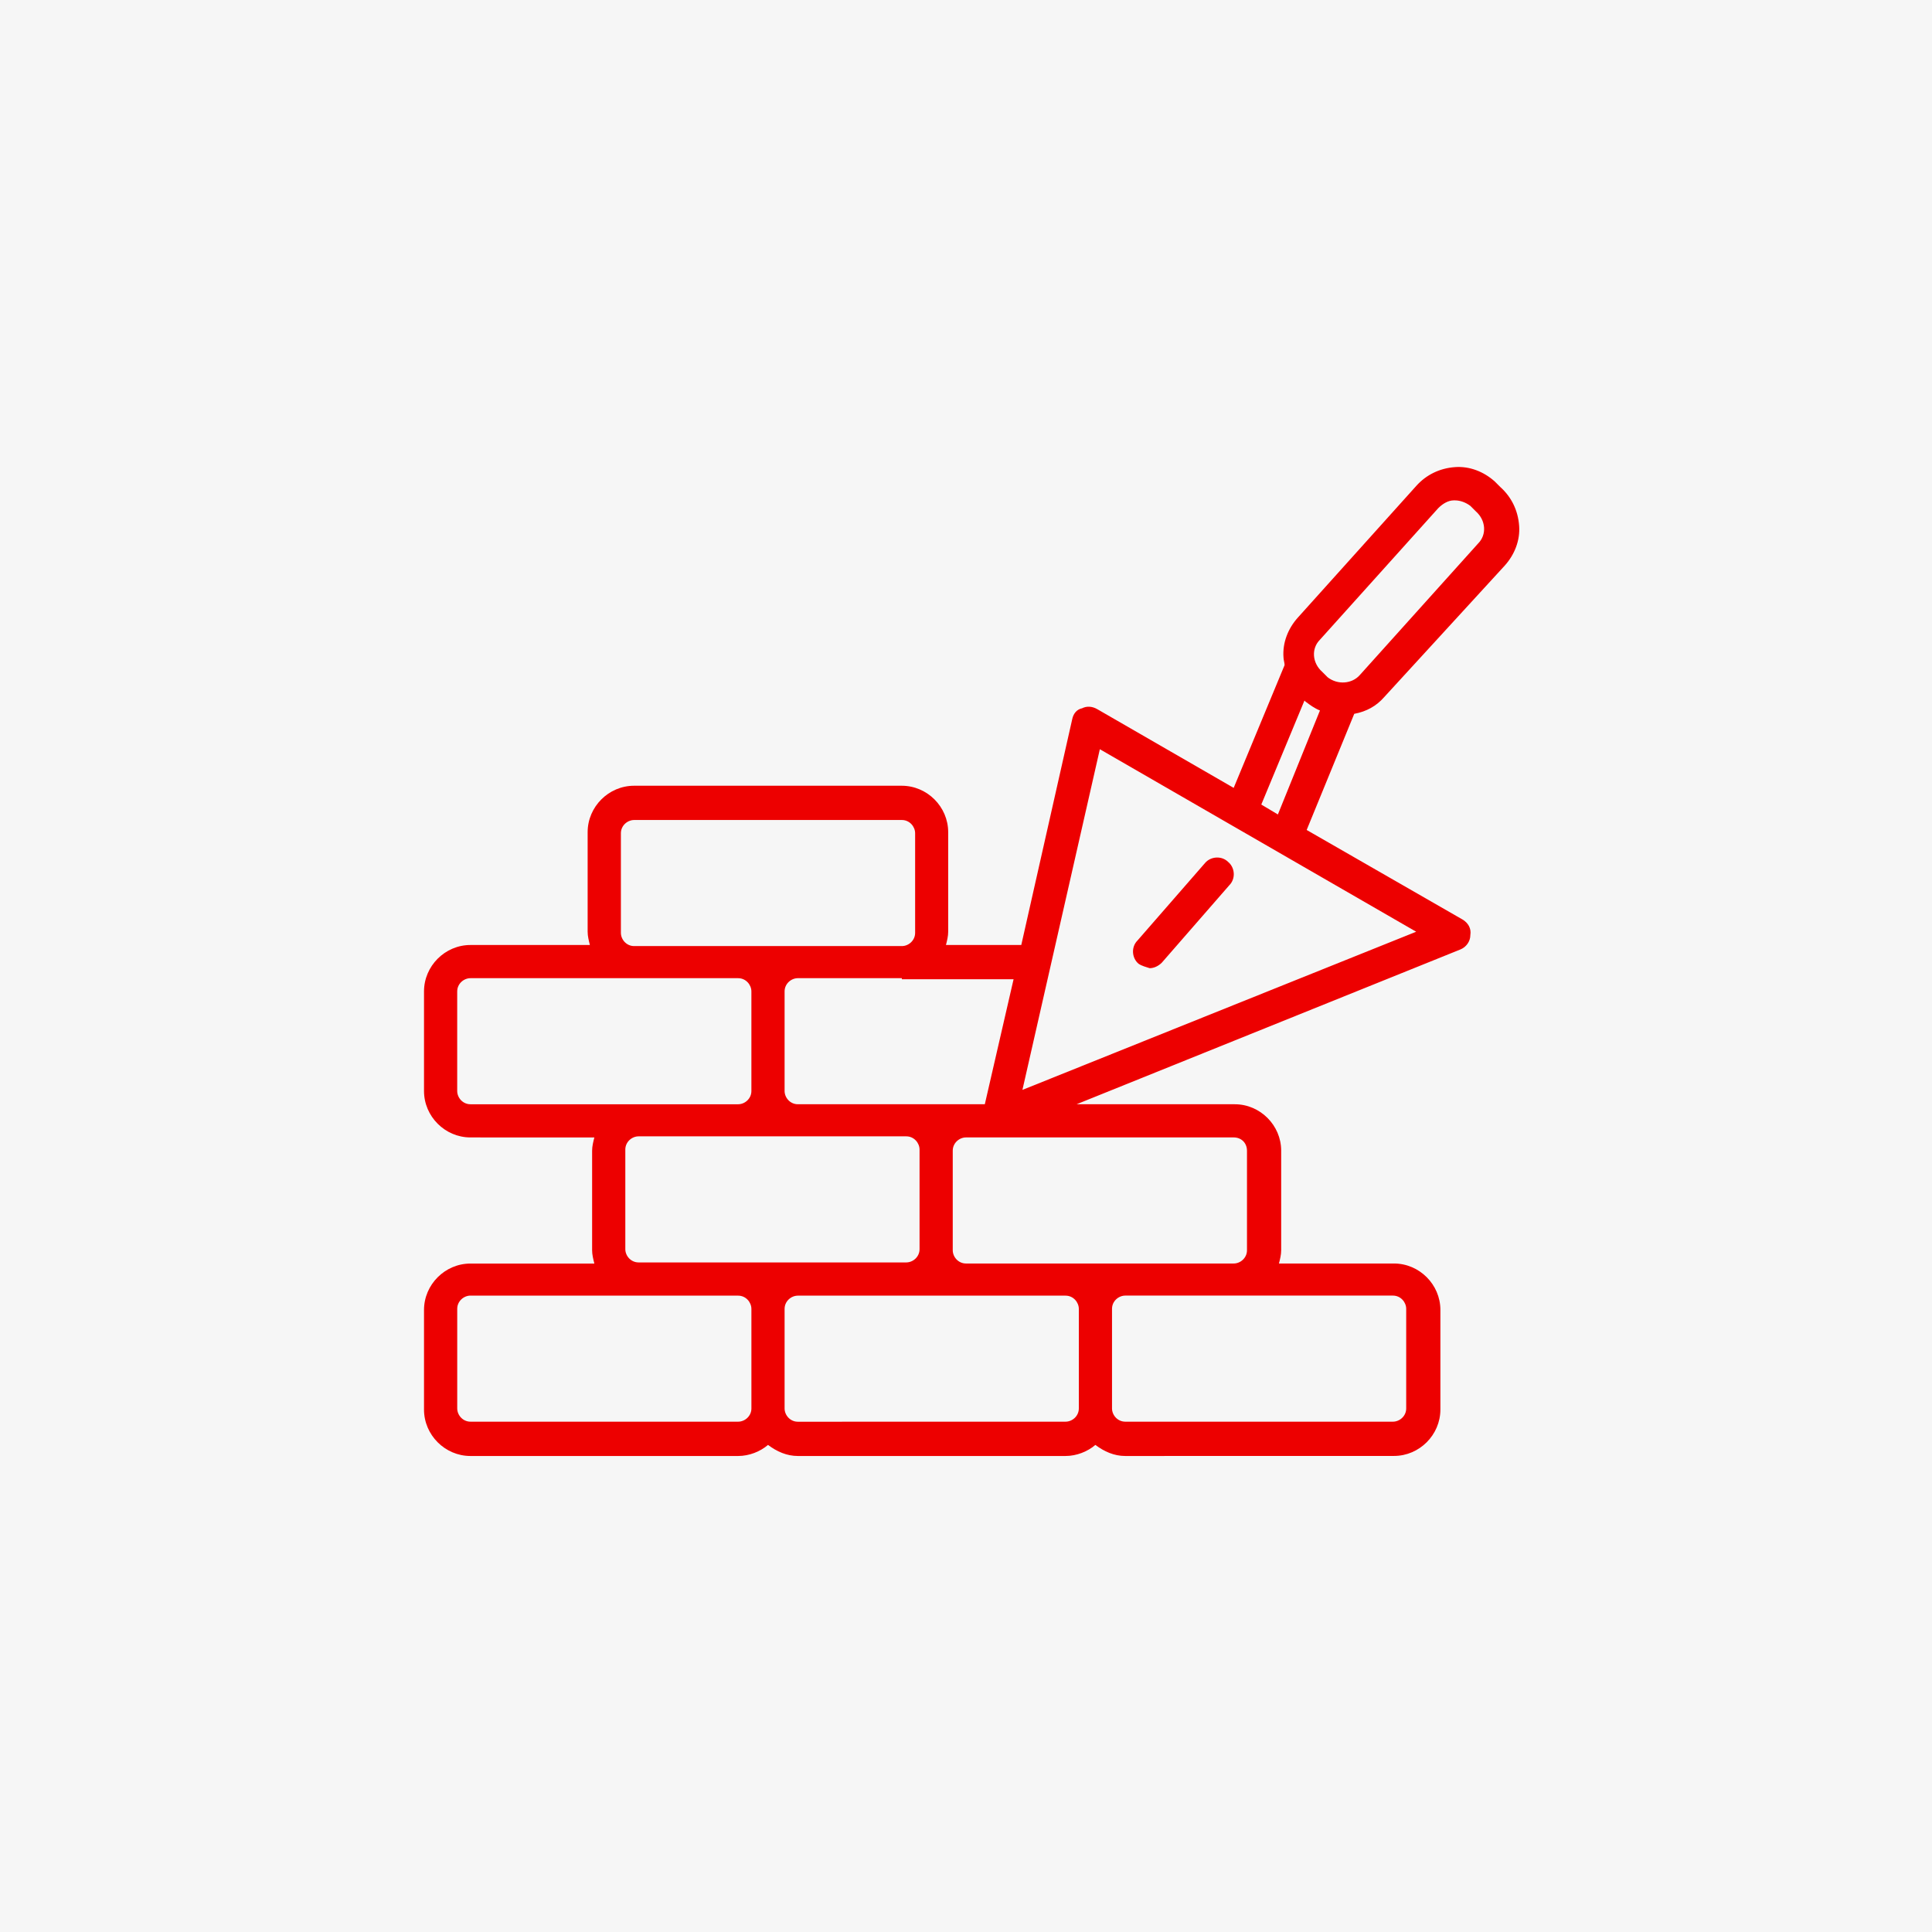
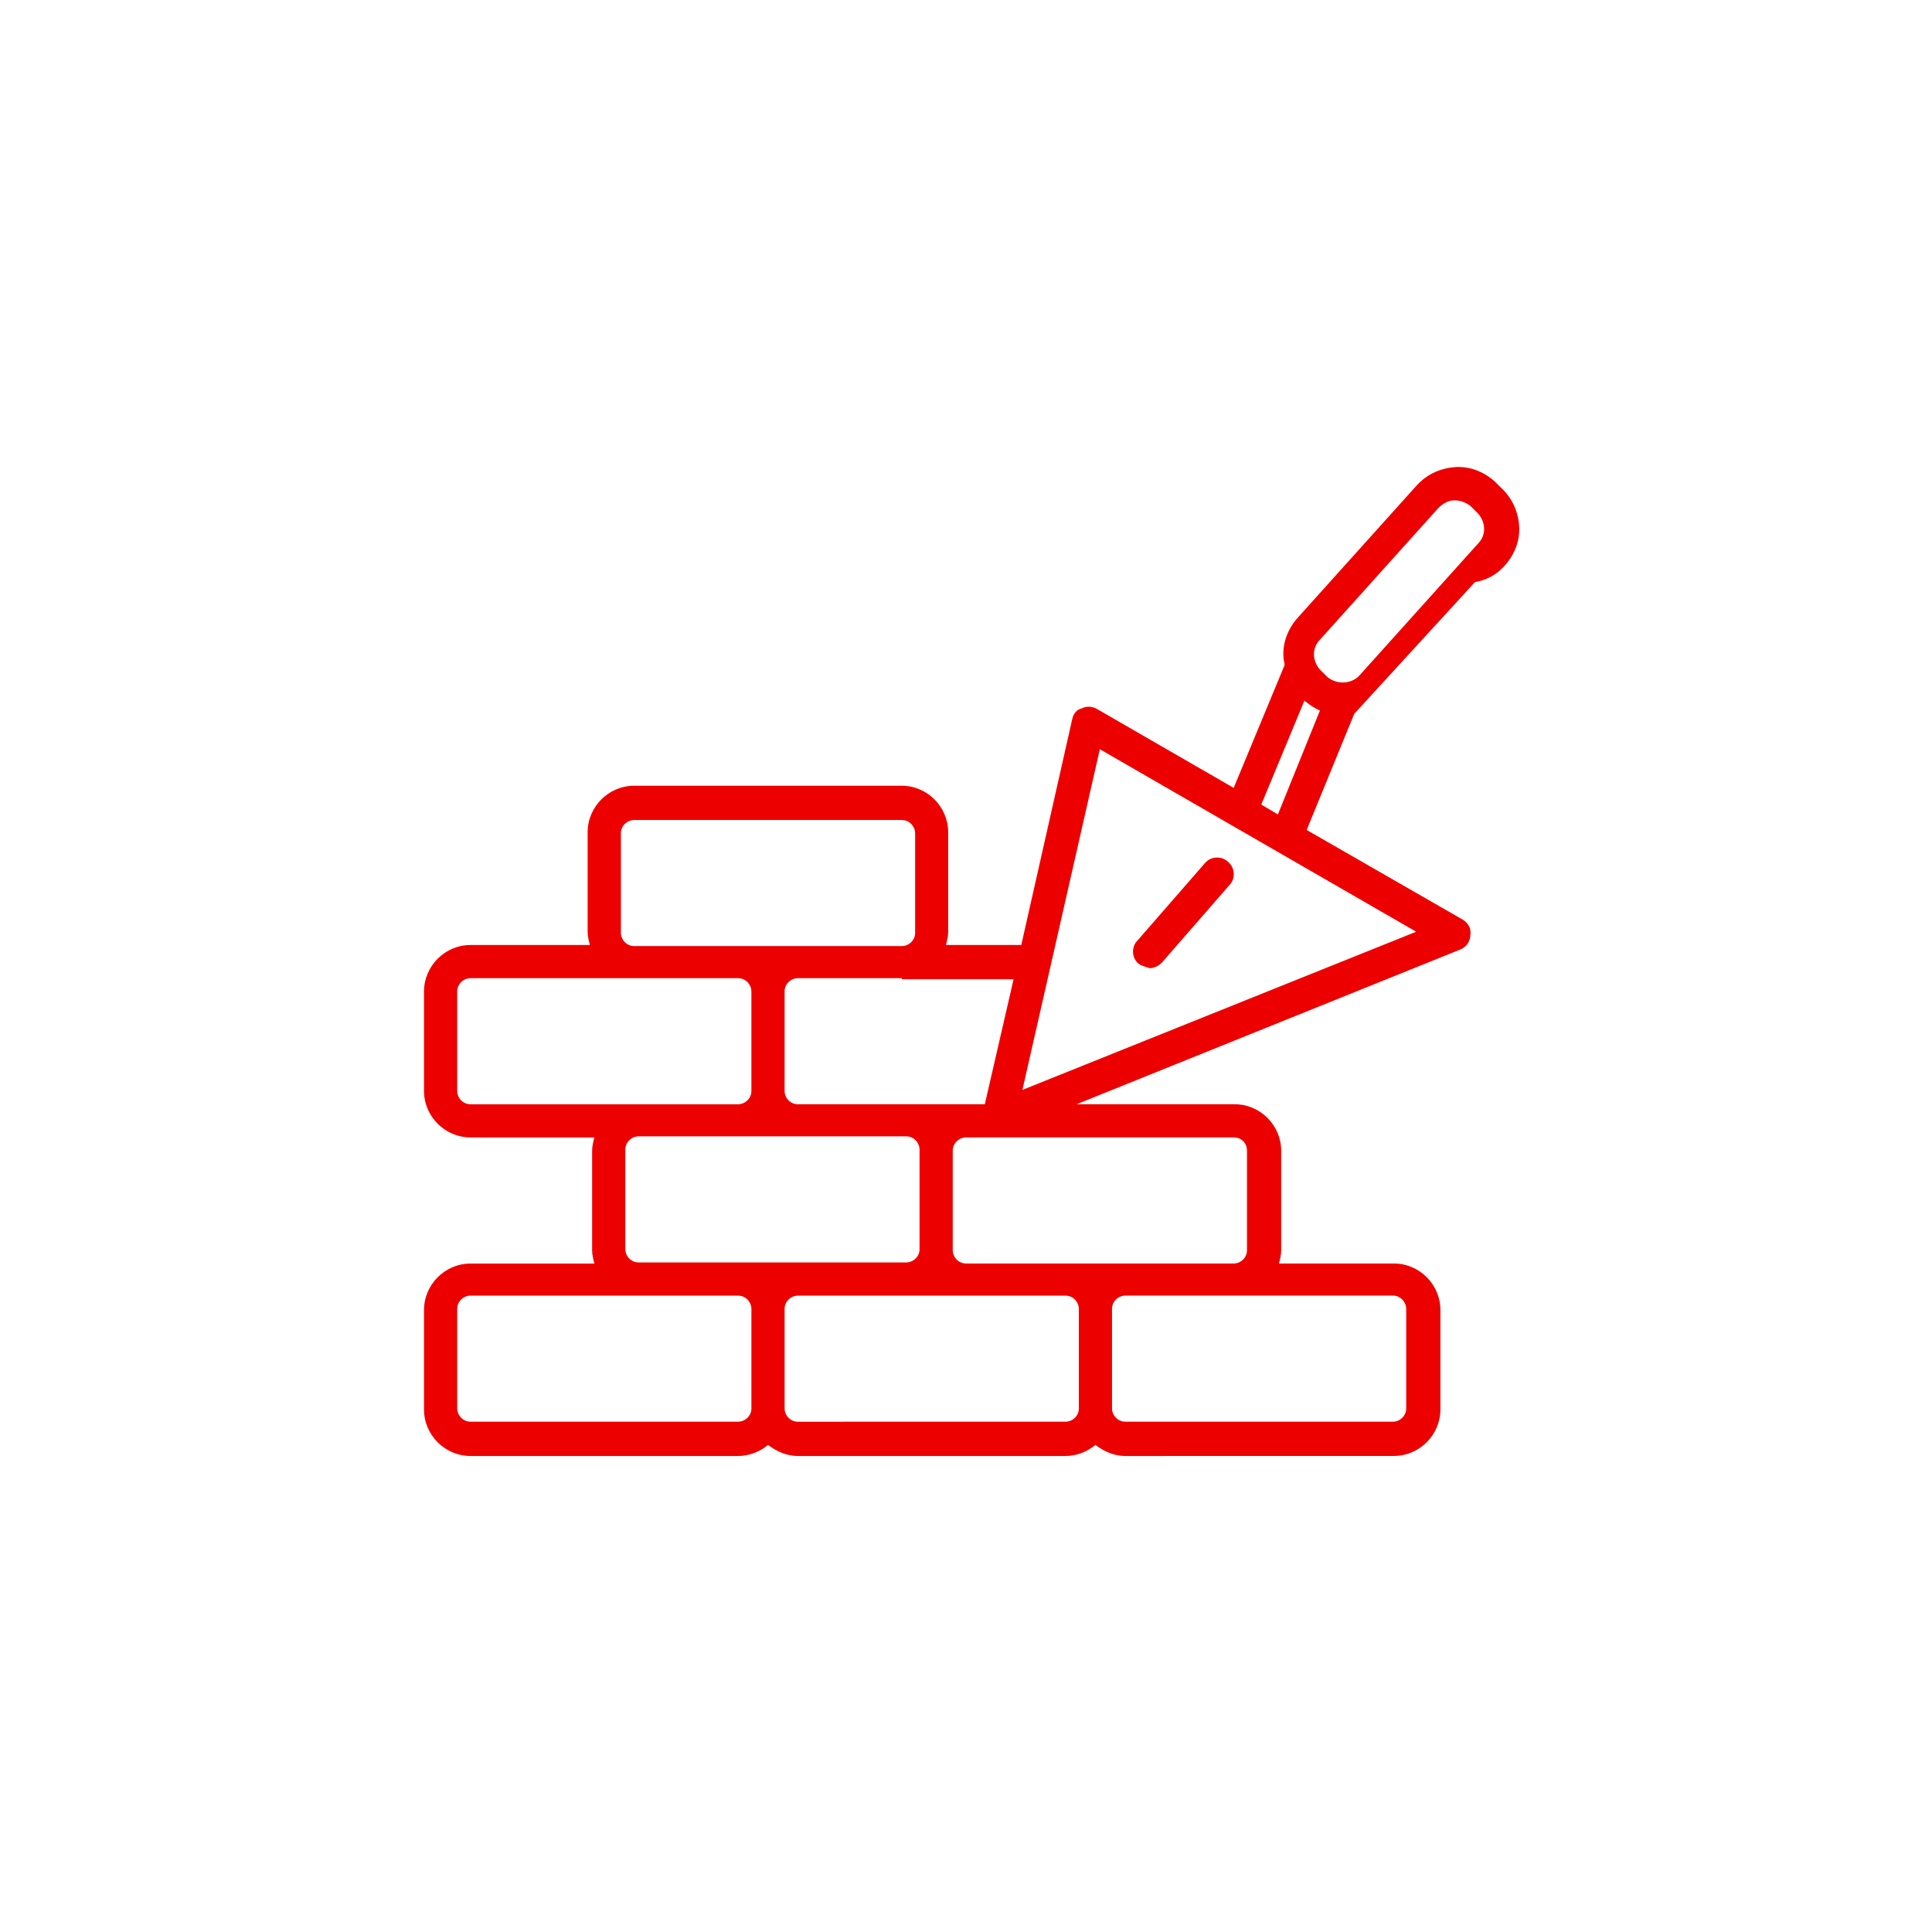
<svg xmlns="http://www.w3.org/2000/svg" width="1200pt" height="1200pt" version="1.1" viewBox="0 0 1200 1200">
  <g>
-     <rect width="1200" height="1200" fill="#f6f6f6" />
-     <path d="m707.19 598.61c-4.133-3.426-4.812-10.301-0.68-14.438l41.918-48.09c3.426-4.133 10.301-4.812 14.438-0.68 4.133 3.426 4.812 10.301 0.68 14.438l-41.918 48.09c-2.066 2.066-4.812 3.426-7.559 3.426-2.098-0.68-4.84-1.359-6.879-2.746zm133.96-155.25-29.551 72.148 96.852 55.645c3.426 2.066 5.492 5.492 4.812 9.625 0 4.133-2.746 7.559-6.168 8.945l-238.41 96.148h98.242c15.793 0 28.84 13.047 28.84 28.84v61.844c0 2.746-0.68 5.492-1.387 8.234h71.438c15.793 0 28.84 13.047 28.84 28.84v61.844c0 15.793-13.047 28.84-28.84 28.84l-166.91 0.031c-6.879 0-13.047-2.746-18.539-6.879-4.812 4.133-11.691 6.879-18.539 6.879h-166.26c-6.879 0-13.047-2.746-18.539-6.879-4.812 4.133-11.691 6.879-18.539 6.879h-166.29c-15.793 0-28.84-13.047-28.84-28.84v-61.844c0-15.793 13.047-28.84 28.84-28.84h76.961c-0.68-2.746-1.387-5.492-1.387-8.234v-61.844c0-2.746 0.68-5.492 1.387-8.234l-76.961-0.031c-15.793 0-28.84-13.047-28.84-28.84v-61.844c0-15.793 13.047-28.84 28.84-28.84h74.184c-0.68-2.746-1.387-5.492-1.387-8.234v-61.844c0-15.793 13.047-28.84 28.84-28.84h166.26c15.793 0 28.84 13.047 28.84 28.84v61.844c0 2.746-0.68 5.492-1.387 8.234h46.789l31.617-140.16c0.68-3.426 2.746-6.168 6.168-6.879 2.746-1.387 6.168-1.387 9.625 0.68l84.52 48.766 31.617-76.25c0-1.387-0.68-3.426-0.68-4.812-0.68-8.945 2.746-17.859 8.945-24.738l73.504-81.738c6.168-6.879 14.438-10.98 24.059-11.691 8.945-0.68 17.859 2.746 24.738 8.945l3.426 3.426c6.879 6.168 10.98 14.438 11.691 24.059 0.68 8.945-2.746 17.859-8.945 24.738l-74.953 81.77c-4.812 5.492-10.98 8.914-18.539 10.301zm-281 164.2h-64.59c-4.133 0-8.234 3.426-8.234 8.234v61.844c0 4.133 3.426 8.234 8.234 8.234h116.13l17.859-77.633h-69.402zm-174.5-28.164c0 4.133 3.426 8.234 8.234 8.234h166.29c4.133 0 8.234-3.426 8.234-8.234v-61.844c0-4.133-3.426-8.234-8.234-8.234h-166.29c-4.133 0-8.234 3.426-8.234 8.234zm10.98 106.48h61.844c4.133 0 8.234-3.426 8.234-8.234v-61.844c0-4.133-3.426-8.234-8.234-8.234h-166.26c-4.133 0-8.234 3.426-8.234 8.234v61.844c0 4.133 3.426 8.234 8.234 8.234zm70.082 127.11c0-4.133-3.426-8.234-8.234-8.234h-61.844l-104.41-0.031c-4.133 0-8.234 3.426-8.234 8.234v61.844c0 4.133 3.426 8.234 8.234 8.234h166.26c4.133 0 8.234-3.426 8.234-8.234zm28.871-28.871h67.336c4.133 0 8.234-3.426 8.234-8.234v-61.844c0-4.133-3.426-8.234-8.234-8.234h-166.29c-4.133 0-8.234 3.426-8.234 8.234v61.844c0 4.133 3.426 8.234 8.234 8.234zm174.5 28.871c0-4.133-3.426-8.234-8.234-8.234h-166.29c-4.133 0-8.234 3.426-8.234 8.234v61.844c0 4.133 3.426 8.234 8.234 8.234l166.29-0.031c4.133 0 8.234-3.426 8.234-8.234zm96.18-8.266h-67.336c-4.133 0-8.234 3.426-8.234 8.234v61.844c0 4.133 3.426 8.234 8.234 8.234h166.26c4.133 0 8.234-3.426 8.234-8.234v-61.844c0-4.133-3.426-8.234-8.234-8.234zm0-98.242h-166.26c-4.133 0-8.234 3.426-8.234 8.234v61.844c0 4.133 3.426 8.234 8.234 8.234h166.29c4.133 0 8.234-3.426 8.234-8.234v-61.844c-0.031-4.781-3.453-8.234-8.266-8.234zm-83.129-241.12-48.09 211.6 244.57-98.242zm136.71-24.059c-3.426-1.387-6.168-3.426-8.945-5.492l-0.68-0.68-26.805 64.59 10.301 6.168zm24.738-21.992 73.504-81.738c5.492-5.492 4.812-14.438-1.387-19.926l-3.426-3.426c-2.746-2.066-6.168-3.426-9.625-3.426h-0.68c-3.426 0-6.879 2.066-9.625 4.812l-73.504 81.738c-5.492 5.492-4.812 14.438 1.387 19.926l3.426 3.426c6.199 4.812 15.113 4.102 19.926-1.387z" fill="#ed0000" />
+     <path d="m707.19 598.61c-4.133-3.426-4.812-10.301-0.68-14.438l41.918-48.09c3.426-4.133 10.301-4.812 14.438-0.68 4.133 3.426 4.812 10.301 0.68 14.438l-41.918 48.09c-2.066 2.066-4.812 3.426-7.559 3.426-2.098-0.68-4.84-1.359-6.879-2.746zm133.96-155.25-29.551 72.148 96.852 55.645c3.426 2.066 5.492 5.492 4.812 9.625 0 4.133-2.746 7.559-6.168 8.945l-238.41 96.148h98.242c15.793 0 28.84 13.047 28.84 28.84v61.844c0 2.746-0.68 5.492-1.387 8.234h71.438c15.793 0 28.84 13.047 28.84 28.84v61.844c0 15.793-13.047 28.84-28.84 28.84l-166.91 0.031c-6.879 0-13.047-2.746-18.539-6.879-4.812 4.133-11.691 6.879-18.539 6.879h-166.26c-6.879 0-13.047-2.746-18.539-6.879-4.812 4.133-11.691 6.879-18.539 6.879h-166.29c-15.793 0-28.84-13.047-28.84-28.84v-61.844c0-15.793 13.047-28.84 28.84-28.84h76.961c-0.68-2.746-1.387-5.492-1.387-8.234v-61.844c0-2.746 0.68-5.492 1.387-8.234l-76.961-0.031c-15.793 0-28.84-13.047-28.84-28.84v-61.844c0-15.793 13.047-28.84 28.84-28.84h74.184c-0.68-2.746-1.387-5.492-1.387-8.234v-61.844c0-15.793 13.047-28.84 28.84-28.84h166.26c15.793 0 28.84 13.047 28.84 28.84v61.844c0 2.746-0.68 5.492-1.387 8.234h46.789l31.617-140.16c0.68-3.426 2.746-6.168 6.168-6.879 2.746-1.387 6.168-1.387 9.625 0.68l84.52 48.766 31.617-76.25c0-1.387-0.68-3.426-0.68-4.812-0.68-8.945 2.746-17.859 8.945-24.738l73.504-81.738c6.168-6.879 14.438-10.98 24.059-11.691 8.945-0.68 17.859 2.746 24.738 8.945l3.426 3.426c6.879 6.168 10.98 14.438 11.691 24.059 0.68 8.945-2.746 17.859-8.945 24.738c-4.812 5.492-10.98 8.914-18.539 10.301zm-281 164.2h-64.59c-4.133 0-8.234 3.426-8.234 8.234v61.844c0 4.133 3.426 8.234 8.234 8.234h116.13l17.859-77.633h-69.402zm-174.5-28.164c0 4.133 3.426 8.234 8.234 8.234h166.29c4.133 0 8.234-3.426 8.234-8.234v-61.844c0-4.133-3.426-8.234-8.234-8.234h-166.29c-4.133 0-8.234 3.426-8.234 8.234zm10.98 106.48h61.844c4.133 0 8.234-3.426 8.234-8.234v-61.844c0-4.133-3.426-8.234-8.234-8.234h-166.26c-4.133 0-8.234 3.426-8.234 8.234v61.844c0 4.133 3.426 8.234 8.234 8.234zm70.082 127.11c0-4.133-3.426-8.234-8.234-8.234h-61.844l-104.41-0.031c-4.133 0-8.234 3.426-8.234 8.234v61.844c0 4.133 3.426 8.234 8.234 8.234h166.26c4.133 0 8.234-3.426 8.234-8.234zm28.871-28.871h67.336c4.133 0 8.234-3.426 8.234-8.234v-61.844c0-4.133-3.426-8.234-8.234-8.234h-166.29c-4.133 0-8.234 3.426-8.234 8.234v61.844c0 4.133 3.426 8.234 8.234 8.234zm174.5 28.871c0-4.133-3.426-8.234-8.234-8.234h-166.29c-4.133 0-8.234 3.426-8.234 8.234v61.844c0 4.133 3.426 8.234 8.234 8.234l166.29-0.031c4.133 0 8.234-3.426 8.234-8.234zm96.18-8.266h-67.336c-4.133 0-8.234 3.426-8.234 8.234v61.844c0 4.133 3.426 8.234 8.234 8.234h166.26c4.133 0 8.234-3.426 8.234-8.234v-61.844c0-4.133-3.426-8.234-8.234-8.234zm0-98.242h-166.26c-4.133 0-8.234 3.426-8.234 8.234v61.844c0 4.133 3.426 8.234 8.234 8.234h166.29c4.133 0 8.234-3.426 8.234-8.234v-61.844c-0.031-4.781-3.453-8.234-8.266-8.234zm-83.129-241.12-48.09 211.6 244.57-98.242zm136.71-24.059c-3.426-1.387-6.168-3.426-8.945-5.492l-0.68-0.68-26.805 64.59 10.301 6.168zm24.738-21.992 73.504-81.738c5.492-5.492 4.812-14.438-1.387-19.926l-3.426-3.426c-2.746-2.066-6.168-3.426-9.625-3.426h-0.68c-3.426 0-6.879 2.066-9.625 4.812l-73.504 81.738c-5.492 5.492-4.812 14.438 1.387 19.926l3.426 3.426c6.199 4.812 15.113 4.102 19.926-1.387z" fill="#ed0000" />
  </g>
</svg>